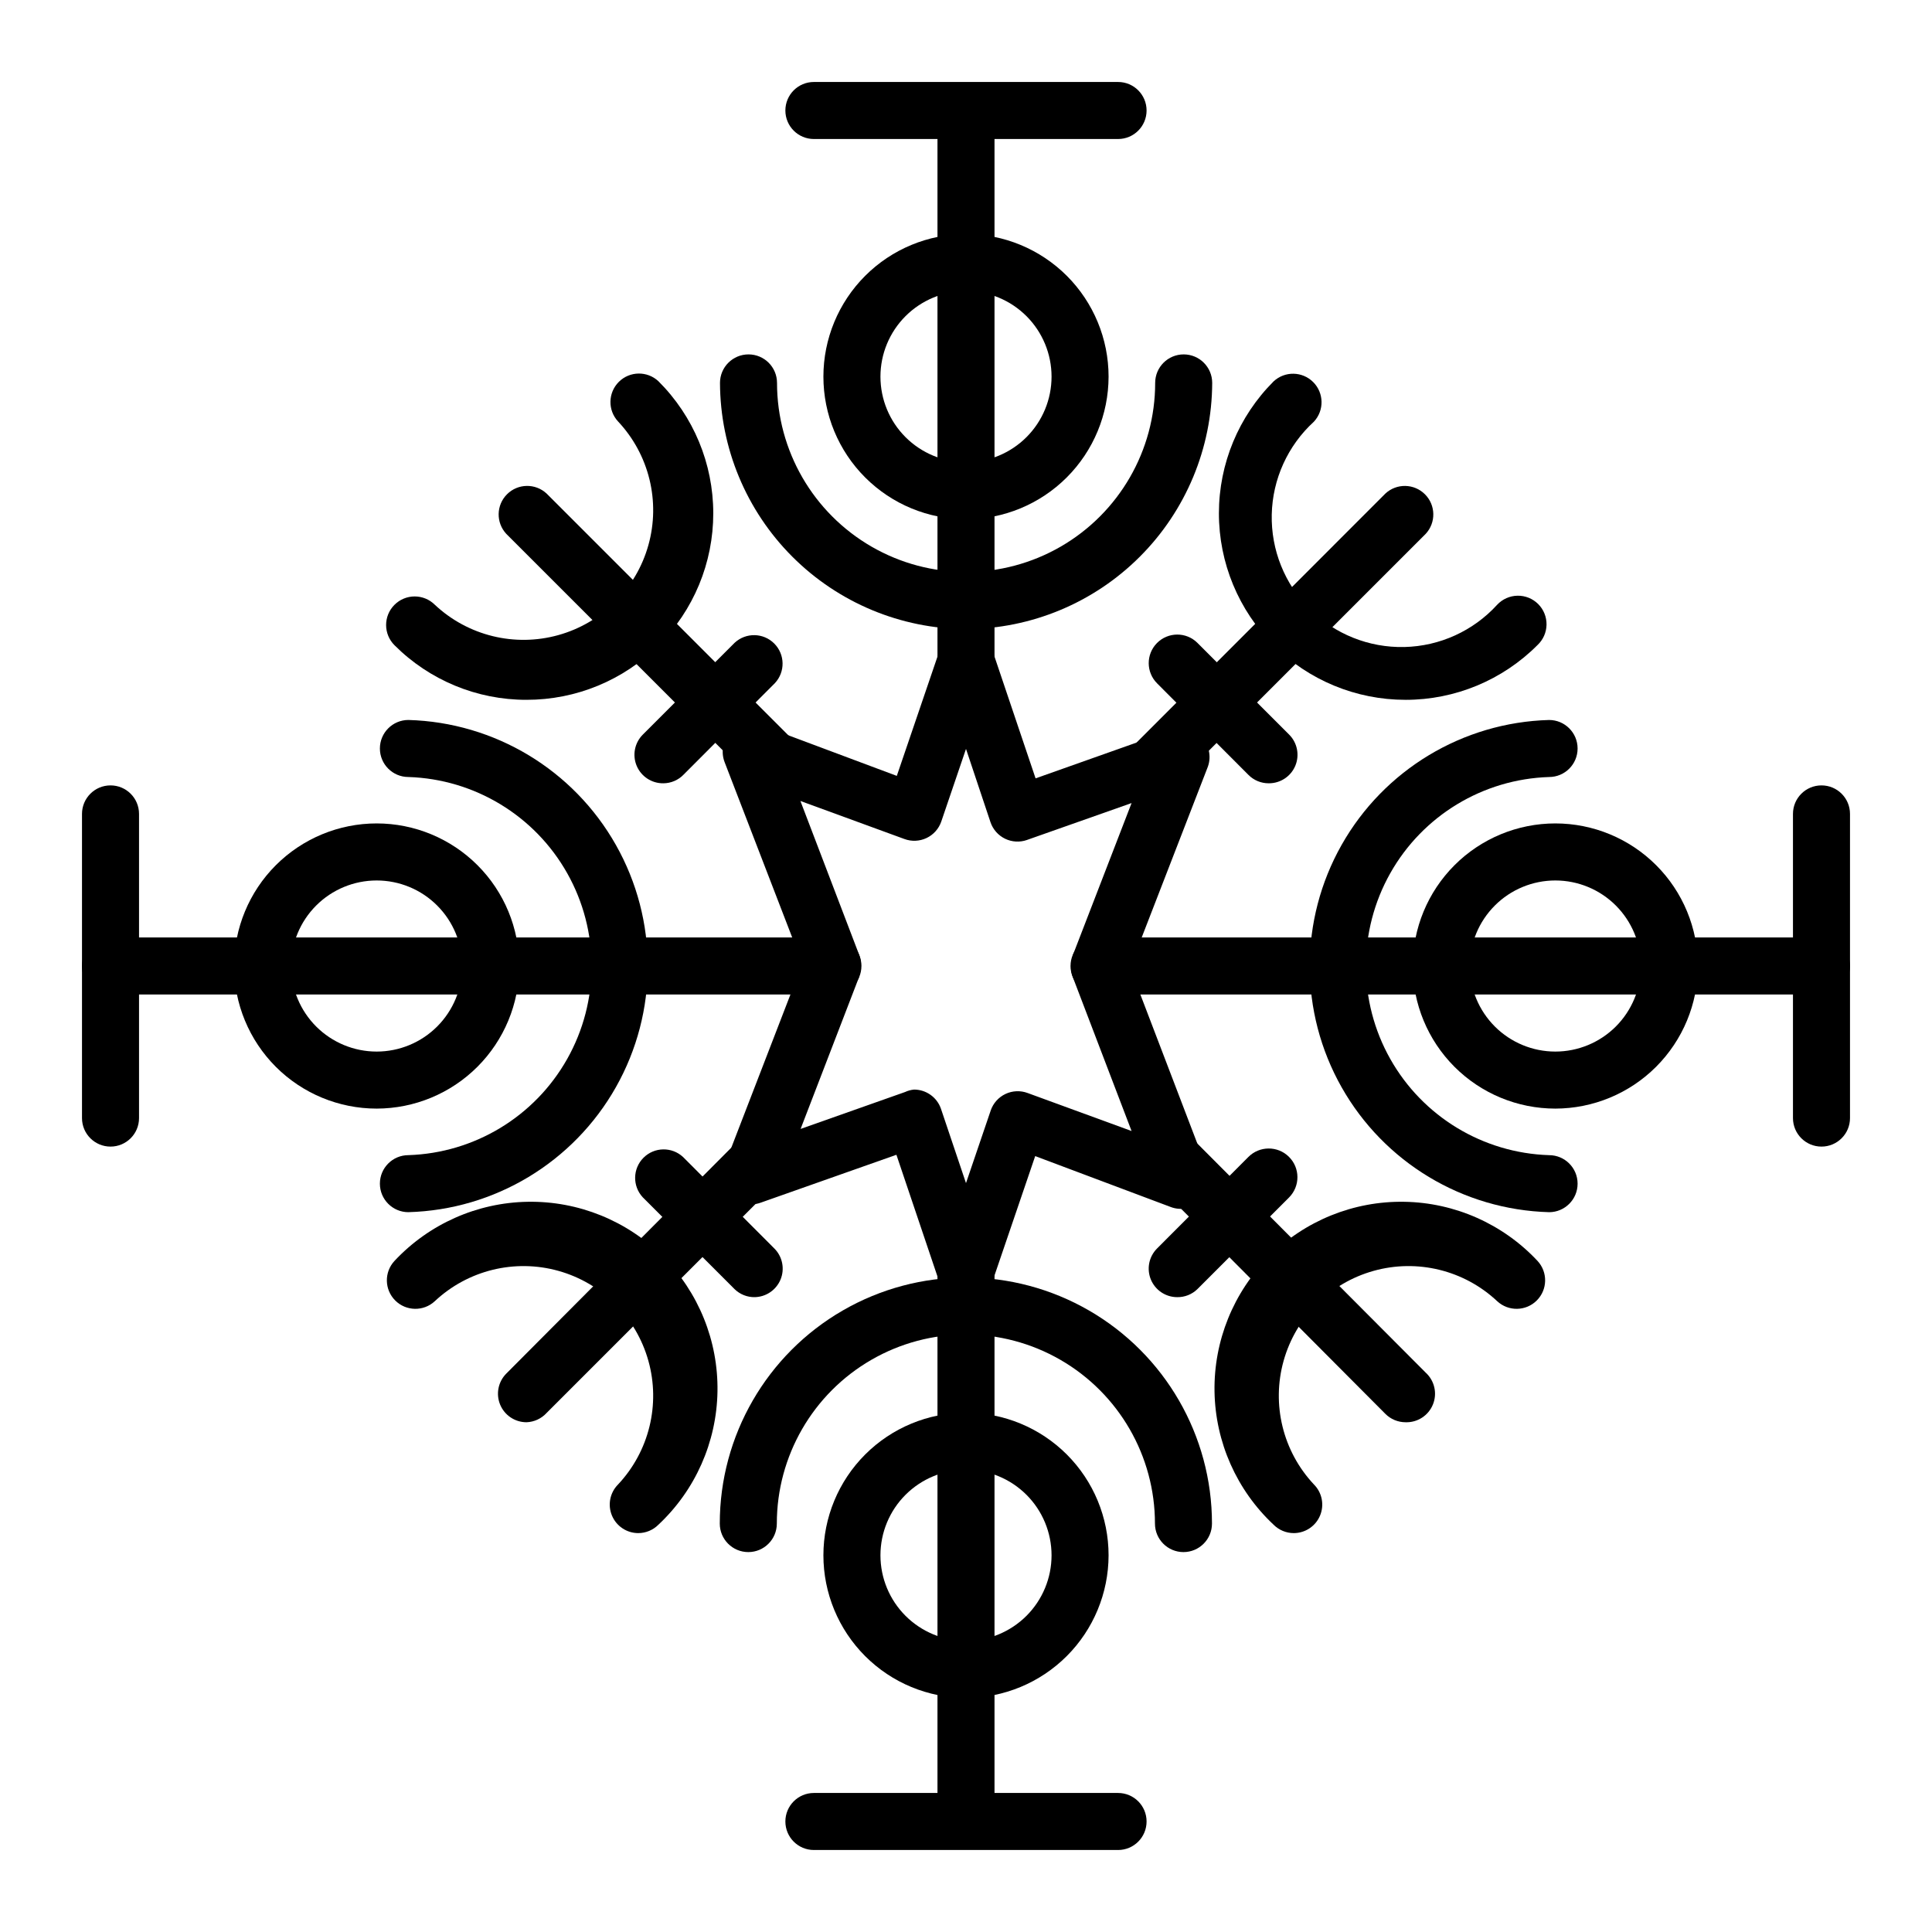
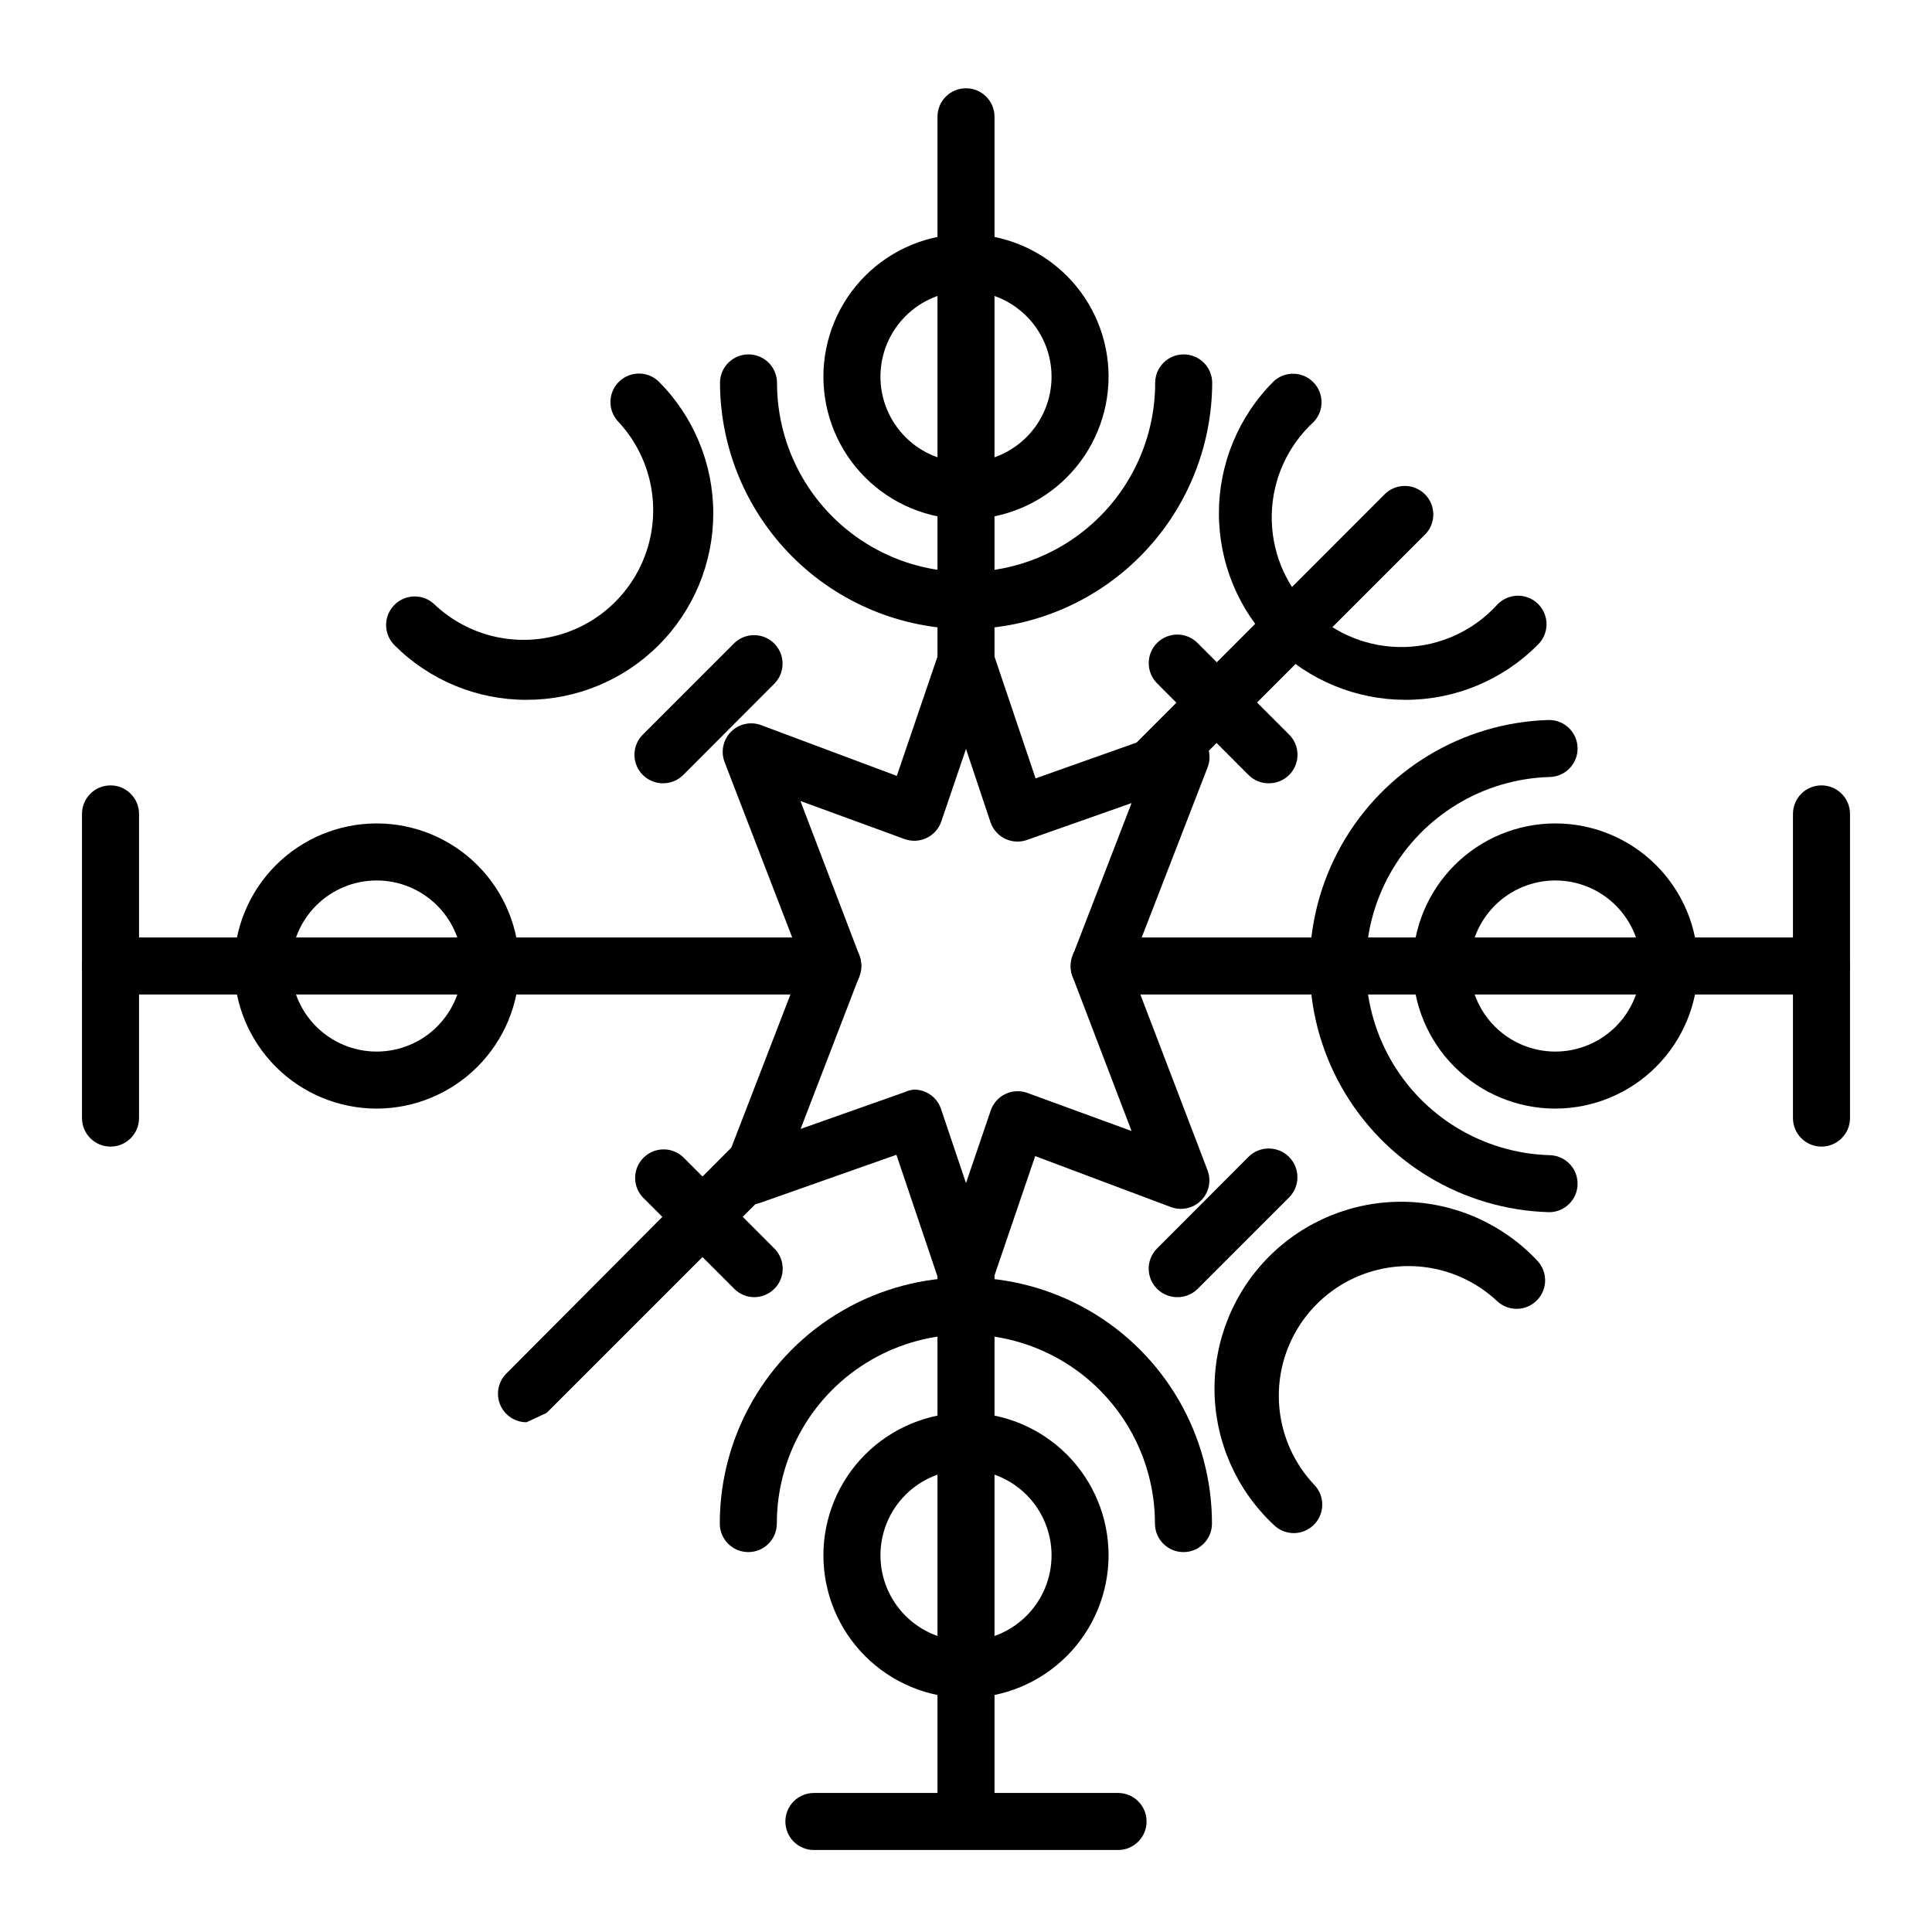
<svg xmlns="http://www.w3.org/2000/svg" fill="#000000" width="800px" height="800px" version="1.1" viewBox="144 144 512 512">
  <g>
-     <path d="m283.52 520.91c-3.055-0.004-5.809-1.844-6.977-4.668-1.168-2.82-0.523-6.07 1.633-8.23l60.762-61.012c2.977-2.773 7.617-2.691 10.496 0.184 2.875 2.879 2.957 7.519 0.184 10.496l-60.758 60.762c-1.375 1.508-3.301 2.398-5.34 2.469z" />
+     <path d="m283.52 520.91c-3.055-0.004-5.809-1.844-6.977-4.668-1.168-2.82-0.523-6.07 1.633-8.23l60.762-61.012c2.977-2.773 7.617-2.691 10.496 0.184 2.875 2.879 2.957 7.519 0.184 10.496l-60.758 60.762z" />
    <path d="m449.57 354.66c-3.055-0.004-5.809-1.844-6.977-4.668-1.168-2.82-0.523-6.07 1.637-8.23l66.906-66.957c2.977-2.773 7.617-2.691 10.492 0.188 2.879 2.875 2.961 7.516 0.188 10.496l-66.906 66.902c-1.406 1.438-3.328 2.254-5.34 2.269z" />
    <path d="m516.48 329.46c-13.117 0.008-25.695-5.195-34.973-14.465-9.277-9.27-14.488-21.848-14.484-34.965 0-13.113 5.215-25.688 14.492-34.957 2.977-2.777 7.617-2.695 10.496 0.184 2.875 2.879 2.957 7.519 0.184 10.496-6.926 6.332-10.961 15.219-11.168 24.598-0.211 9.383 3.43 18.441 10.066 25.074 6.637 6.629 15.699 10.258 25.082 10.039 9.379-0.215 18.262-4.262 24.586-11.195 1.398-1.5 3.348-2.367 5.398-2.402 2.047-0.035 4.027 0.762 5.477 2.211s2.246 3.426 2.211 5.477c-0.035 2.051-0.902 4-2.402 5.398-9.262 9.293-21.844 14.516-34.965 14.508z" />
-     <path d="m313.14 550.29c-3.055-0.004-5.805-1.844-6.973-4.668-1.172-2.82-0.523-6.07 1.633-8.23 8.219-8.762 11.266-21.18 8.031-32.754-3.231-11.57-12.273-20.609-23.844-23.844-11.57-3.234-23.992-0.188-32.754 8.031-2.977 2.773-7.617 2.691-10.496-0.184-2.879-2.879-2.961-7.519-0.184-10.496 9.16-9.789 21.898-15.438 35.301-15.66 13.402-0.223 26.324 5.004 35.801 14.484 9.48 9.48 14.707 22.398 14.484 35.801s-5.871 26.141-15.66 35.301c-1.414 1.418-3.336 2.215-5.34 2.219z" />
-     <path d="m348.71 352.89c-2.004 0-3.926-0.797-5.34-2.215l-65.195-65.191c-2.773-2.981-2.691-7.621 0.188-10.496 2.879-2.879 7.516-2.961 10.496-0.188l65.191 65.195c2.16 2.16 2.805 5.406 1.637 8.23-1.168 2.82-3.922 4.664-6.977 4.664z" />
-     <path d="m516.48 520.91c-2.004-0.004-3.926-0.801-5.34-2.219l-61.566-61.816c-2.949-3.004-2.906-7.832 0.102-10.781 3.004-2.949 7.832-2.906 10.781 0.102l61.363 61.562c2.348 2.133 3.117 5.504 1.922 8.441-1.191 2.938-4.094 4.82-7.262 4.711z" />
    <path d="m486.86 550.29c-2.004-0.004-3.926-0.801-5.34-2.219-9.789-9.16-15.438-21.898-15.66-35.301-0.219-13.402 5.008-26.32 14.484-35.801 9.48-9.48 22.398-14.707 35.801-14.484 13.402 0.223 26.145 5.871 35.305 15.66 2.773 2.977 2.691 7.617-0.188 10.496-2.879 2.875-7.516 2.957-10.496 0.184-8.762-8.219-21.18-11.266-32.75-8.031-11.574 3.234-20.613 12.273-23.848 23.844-3.234 11.574-0.188 23.992 8.031 32.754 2.16 2.16 2.805 5.41 1.637 8.23-1.168 2.824-3.922 4.664-6.977 4.668z" />
    <path d="m283.52 329.46c-13.117 0.02-25.695-5.184-34.965-14.461-2.965-2.949-2.977-7.742-0.027-10.703 2.949-2.965 7.742-2.977 10.707-0.027 8.762 8.219 21.184 11.266 32.754 8.031 11.57-3.231 20.613-12.273 23.844-23.844 3.234-11.57 0.188-23.992-8.031-32.754-2.773-2.977-2.691-7.617 0.188-10.496 2.875-2.875 7.516-2.957 10.492-0.184 9.305 9.266 14.535 21.852 14.543 34.98 0.012 13.129-5.203 25.719-14.492 35-9.285 9.277-21.887 14.48-35.012 14.457z" />
    <path d="m400 632.61c-4.176 0-7.559-3.383-7.559-7.555v-144.44c0-4.176 3.383-7.559 7.559-7.559 4.172 0 7.555 3.383 7.555 7.559v144.44c0 4.172-3.383 7.555-7.555 7.555z" />
    <path d="m400 326.7c-4.078 0-7.422-3.231-7.559-7.305v-144.45c0-4.172 3.383-7.555 7.559-7.555 4.172 0 7.555 3.383 7.555 7.555v144.45c-0.137 4.074-3.481 7.305-7.555 7.305z" />
    <path d="m400 310.72c-17.277-0.078-33.82-6.981-46.031-19.199-12.207-12.219-19.098-28.77-19.164-46.043 0-4.176 3.383-7.559 7.559-7.559 4.172 0 7.555 3.383 7.555 7.559 0 17.898 9.551 34.441 25.055 43.391 15.5 8.949 34.602 8.949 50.102 0 15.504-8.949 25.055-25.492 25.055-43.391 0-4.176 3.383-7.559 7.555-7.559 4.176 0 7.559 3.383 7.559 7.559-0.066 17.281-6.961 33.84-19.184 46.059-12.219 12.223-28.777 19.117-46.059 19.184z" />
    <path d="m457.63 555.32c-4.172 0-7.555-3.383-7.555-7.559 0-17.898-9.551-34.441-25.055-43.391-15.5-8.949-34.602-8.949-50.102 0-15.504 8.949-25.051 25.492-25.051 43.391 0 4.176-3.387 7.559-7.559 7.559-4.176 0-7.559-3.383-7.559-7.559 0-23.301 12.434-44.832 32.609-56.48 20.18-11.648 45.039-11.648 65.219 0 20.18 11.648 32.609 33.18 32.609 56.48 0 4.176-3.383 7.559-7.559 7.559z" />
    <path d="m400 281.6c-10.023 0-19.633-3.981-26.719-11.066-7.086-7.086-11.07-16.695-11.07-26.719 0-10.02 3.984-19.633 11.07-26.719 7.086-7.086 16.695-11.066 26.719-11.066 10.02 0 19.629 3.981 26.719 11.066 7.086 7.086 11.066 16.699 11.066 26.719-0.016 10.02-4 19.621-11.082 26.703-7.086 7.086-16.688 11.07-26.703 11.082zm0-60.457c-6.016 0-11.781 2.391-16.031 6.641-4.254 4.254-6.641 10.02-6.641 16.031 0 6.016 2.387 11.781 6.641 16.031 4.25 4.254 10.016 6.641 16.031 6.641 6.012 0 11.777-2.387 16.031-6.641 4.25-4.25 6.641-10.016 6.641-16.031 0-6.012-2.391-11.777-6.641-16.031-4.254-4.25-10.02-6.641-16.031-6.641z" />
    <path d="m400 593.96c-10.023 0-19.633-3.981-26.719-11.066-7.086-7.086-11.07-16.699-11.07-26.719 0-10.023 3.984-19.633 11.07-26.719 7.086-7.086 16.695-11.066 26.719-11.066 10.02 0 19.629 3.981 26.719 11.066 7.086 7.086 11.066 16.695 11.066 26.719-0.016 10.016-4 19.621-11.082 26.703-7.086 7.082-16.688 11.07-26.703 11.082zm0-60.457c-6.016 0-11.781 2.391-16.031 6.641-4.254 4.25-6.641 10.02-6.641 16.031 0 6.012 2.387 11.777 6.641 16.031 4.25 4.25 10.016 6.641 16.031 6.641 6.012 0 11.777-2.391 16.031-6.641 4.25-4.254 6.641-10.02 6.641-16.031 0-6.012-2.391-11.781-6.641-16.031-4.254-4.25-10.02-6.641-16.031-6.641z" />
    <path d="m364.73 407.55h-191.45c-4.176 0-7.559-3.383-7.559-7.555 0-4.176 3.383-7.559 7.559-7.559h191.45c4.176 0 7.559 3.383 7.559 7.559 0 4.172-3.383 7.555-7.559 7.555z" />
    <path d="m626.71 407.55h-191.45c-4.176 0-7.559-3.383-7.559-7.555 0-4.176 3.383-7.559 7.559-7.559h191.45c4.176 0 7.559 3.383 7.559 7.559 0 4.172-3.383 7.555-7.559 7.555z" />
    <path d="m554.52 465.24c-22.867-0.637-43.734-13.203-54.988-33.121-11.254-19.918-11.254-44.277 0-64.195s32.121-32.484 54.988-33.121c4.176 0 7.559 3.383 7.559 7.559 0 4.172-3.383 7.555-7.559 7.555-17.52 0.559-33.48 10.227-42.086 25.5-8.605 15.277-8.605 33.938 0 49.211 8.605 15.273 24.566 24.941 42.086 25.5 4.176 0 7.559 3.383 7.559 7.555 0 4.176-3.383 7.559-7.559 7.559z" />
-     <path d="m252.23 465.24c-4.172 0-7.555-3.383-7.555-7.559 0-4.172 3.383-7.555 7.555-7.555 17.523-0.559 33.484-10.227 42.086-25.5 8.605-15.273 8.605-33.934 0-49.211-8.602-15.273-24.562-24.941-42.086-25.5-4.172 0-7.555-3.383-7.555-7.555 0-4.176 3.383-7.559 7.555-7.559 22.871 0.637 43.734 13.203 54.988 33.121 11.258 19.918 11.258 44.277 0 64.195-11.254 19.918-32.117 32.484-54.988 33.121z" />
    <path d="m556.18 437.79c-10.023 0-19.633-3.981-26.719-11.066-7.086-7.09-11.066-16.699-11.066-26.719 0-10.023 3.981-19.633 11.066-26.719 7.086-7.086 16.695-11.07 26.719-11.07 10.02 0 19.633 3.984 26.719 11.07 7.086 7.086 11.066 16.695 11.066 26.719-0.012 10.016-4 19.617-11.082 26.703-7.082 7.082-16.688 11.066-26.703 11.082zm0-60.457c-6.012 0-11.781 2.387-16.031 6.641-4.25 4.25-6.641 10.016-6.641 16.031 0 6.012 2.391 11.777 6.641 16.031 4.25 4.25 10.02 6.641 16.031 6.641 6.012 0 11.777-2.391 16.031-6.641 4.25-4.254 6.641-10.02 6.641-16.031 0-6.016-2.391-11.781-6.641-16.031-4.254-4.254-10.02-6.641-16.031-6.641z" />
    <path d="m243.82 437.79c-10.02 0-19.633-3.981-26.719-11.066-7.086-7.09-11.066-16.699-11.066-26.719 0-10.023 3.981-19.633 11.066-26.719 7.086-7.086 16.699-11.07 26.719-11.07 10.023 0 19.633 3.984 26.719 11.07 7.086 7.086 11.066 16.695 11.066 26.719-0.012 10.016-3.996 19.617-11.082 26.703-7.082 7.082-16.684 11.066-26.703 11.082zm0-60.457c-6.012 0-11.777 2.387-16.031 6.641-4.25 4.25-6.641 10.016-6.641 16.031 0 6.012 2.391 11.777 6.641 16.031 4.254 4.25 10.02 6.641 16.031 6.641 6.016 0 11.781-2.391 16.031-6.641 4.254-4.254 6.641-10.02 6.641-16.031 0-6.016-2.387-11.781-6.641-16.031-4.25-4.254-10.016-6.641-16.031-6.641z" />
-     <path d="m440.3 180.84h-80.609c-4.176 0-7.559-3.383-7.559-7.555 0-4.176 3.383-7.559 7.559-7.559h80.609c4.172 0 7.555 3.383 7.555 7.559 0 4.172-3.383 7.555-7.555 7.555z" />
    <path d="m440.3 634.27h-80.609c-4.176 0-7.559-3.383-7.559-7.559 0-4.172 3.383-7.555 7.559-7.555h80.609c4.172 0 7.555 3.383 7.555 7.555 0 4.176-3.383 7.559-7.555 7.559z" />
    <path d="m626.71 447.86c-4.172 0-7.555-3.383-7.555-7.555v-80.609c0-4.176 3.383-7.559 7.555-7.559 4.176 0 7.559 3.383 7.559 7.559v80.609c0 4.172-3.383 7.555-7.559 7.555z" />
    <path d="m173.29 447.86c-4.176 0-7.559-3.383-7.559-7.555v-80.609c0-4.176 3.383-7.559 7.559-7.559 4.172 0 7.555 3.383 7.555 7.559v80.609c0 4.172-3.383 7.555-7.555 7.555z" />
    <path d="m319.79 351.58c-3.074 0.039-5.863-1.789-7.059-4.617-1.195-2.832-0.555-6.106 1.617-8.281l24.332-24.332c2.981-2.773 7.617-2.695 10.496 0.184 2.879 2.879 2.961 7.519 0.188 10.496l-24.184 24.234c-1.41 1.473-3.356 2.309-5.391 2.316z" />
    <path d="m455.97 487.76c-3.055-0.004-5.809-1.844-6.977-4.664-1.168-2.824-0.523-6.07 1.637-8.234l24.184-24.234-0.004 0.004c2.949-2.992 7.766-3.027 10.758-0.078 2.992 2.949 3.023 7.766 0.074 10.758l-24.332 24.332c-1.43 1.387-3.352 2.148-5.34 2.117z" />
    <path d="m480.2 351.58c-2.004 0.004-3.926-0.793-5.34-2.215l-24.184-24.234h0.004c-2.981-2.938-3.012-7.731-0.078-10.707 2.938-2.977 7.731-3.012 10.707-0.074l24.332 24.332c2.16 2.164 2.805 5.41 1.637 8.234-1.168 2.82-3.922 4.66-6.977 4.664z" />
    <path d="m344.02 487.76c-1.988 0.031-3.91-0.73-5.34-2.117l-24.332-24.332c-2.773-2.977-2.695-7.617 0.184-10.496s7.519-2.961 10.496-0.184l24.184 24.234v-0.004c2.156 2.164 2.805 5.41 1.637 8.234-1.172 2.82-3.922 4.66-6.977 4.664z" />
    <path d="m400 488.52c-3.219 0.027-6.098-2-7.156-5.039l-11.285-33.453-35.973 12.695c-2.828 1.023-5.996 0.273-8.066-1.914-2.066-2.188-2.637-5.394-1.453-8.16l20.555-53.254-20.605-53.453c-1.066-2.797-0.379-5.957 1.746-8.062 2.125-2.106 5.293-2.758 8.078-1.664l35.82 13.402 11.184-32.797c1.098-3.012 3.949-5.019 7.156-5.039 3.215-0.027 6.094 2 7.152 5.039l11.285 33.453 35.973-12.746c2.828-1.027 6-0.273 8.066 1.914 2.066 2.188 2.637 5.394 1.457 8.16l-20.457 52.801 20.504 53.656c1.094 2.801 0.426 5.984-1.707 8.105-2.133 2.121-5.32 2.773-8.117 1.668l-35.82-13.453-11.184 32.797c-0.992 3.133-3.871 5.281-7.152 5.344zm-13.805-55.773c3.211-0.012 6.082 2.008 7.152 5.039l6.652 19.75 6.551-19.246h-0.004c0.66-1.926 2.07-3.504 3.91-4.379 1.84-0.871 3.957-0.965 5.863-0.258l27.559 10.078-15.566-40.758c-0.648-1.723-0.648-3.621 0-5.344v-0.504l15.566-40.305-27.711 9.773 0.004 0.004c-1.906 0.672-4 0.555-5.816-0.324-1.816-0.883-3.207-2.453-3.859-4.363l-6.496-19.445-6.551 19.246c-0.66 1.926-2.07 3.504-3.91 4.375-1.84 0.871-3.953 0.965-5.863 0.258l-27.559-10.078 15.566 40.758v0.004c0.652 1.719 0.652 3.617 0 5.34v0.504l-15.516 40.305 27.66-9.773c0.746-0.348 1.547-0.57 2.367-0.656z" />
  </g>
</svg>